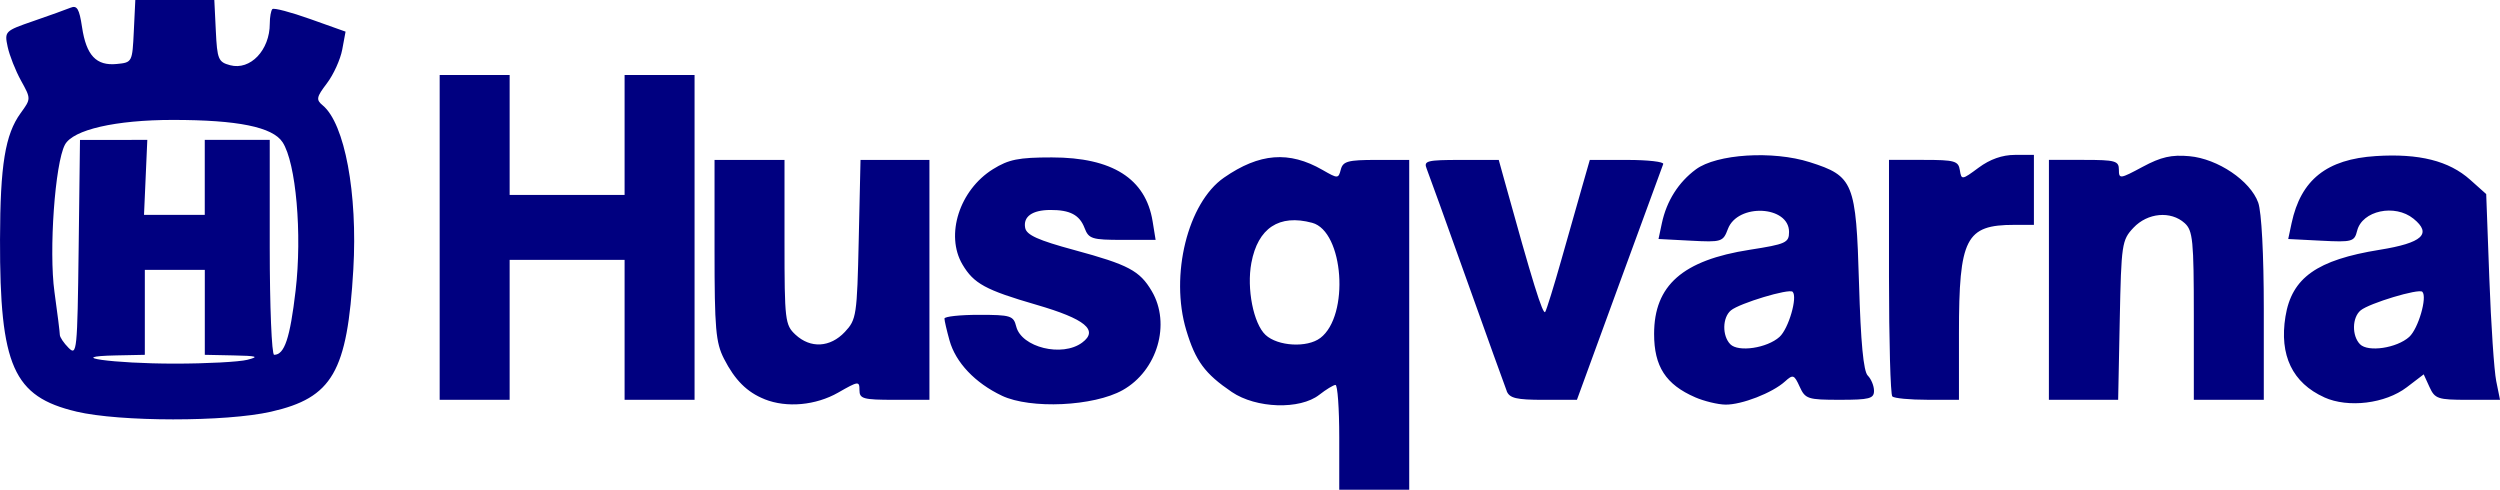
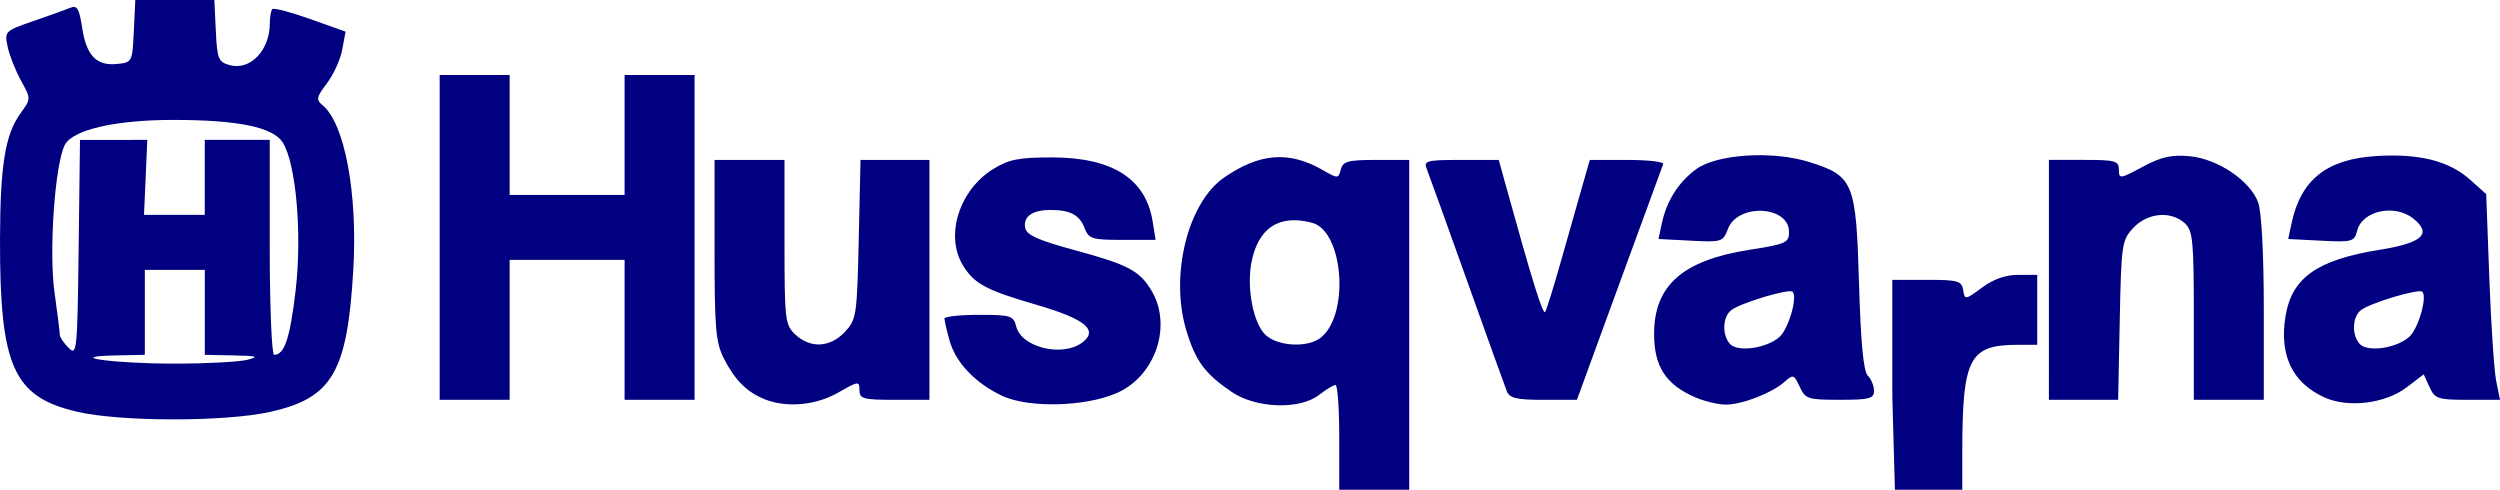
<svg xmlns="http://www.w3.org/2000/svg" width="135.055mm" height="26.458mm" viewBox="0 0 135.055 26.458" id="svg1" xml:space="preserve">
  <defs id="defs1" />
  <g id="layer1" transform="translate(2078.921,49.715)">
-     <path style="fill:#000080;stroke-width:1.02" d="m -2006.572,-26.092 c 0,-1.559 -0.091,-2.832 -0.203,-2.829 -0.111,0.003 -0.506,0.244 -0.877,0.534 -1.044,0.816 -3.41,0.74 -4.726,-0.153 -1.455,-0.988 -1.959,-1.671 -2.459,-3.337 -0.89,-2.964 0.079,-6.884 2.037,-8.241 1.92,-1.331 3.518,-1.455 5.326,-0.416 0.829,0.476 0.856,0.476 0.987,-0.026 0.116,-0.442 0.39,-0.516 1.915,-0.516 h 1.78 v 8.909 8.909 h -1.89 -1.89 z m -1.023,-5.363 c 1.591,-1.209 1.268,-5.765 -0.441,-6.224 -1.782,-0.478 -2.93,0.279 -3.284,2.166 -0.26,1.388 0.113,3.282 0.766,3.891 0.66,0.615 2.25,0.705 2.958,0.166 z m -67.204,3.973 c -3.406,-0.807 -4.134,-2.449 -4.121,-9.296 0.01,-4.021 0.277,-5.673 1.115,-6.827 0.562,-0.774 0.562,-0.774 0.019,-1.755 -0.298,-0.539 -0.623,-1.362 -0.722,-1.828 -0.176,-0.833 -0.152,-0.857 1.388,-1.388 0.862,-0.297 1.765,-0.622 2.007,-0.721 0.355,-0.146 0.475,0.055 0.624,1.048 0.229,1.528 0.766,2.099 1.873,1.991 0.836,-0.081 0.844,-0.097 0.924,-1.769 l 0.081,-1.687 h 2.134 2.134 l 0.081,1.669 c 0.073,1.535 0.136,1.684 0.775,1.854 1.088,0.289 2.14,-0.815 2.14,-2.245 0,-0.356 0.063,-0.711 0.141,-0.788 0.078,-0.077 0.998,0.165 2.047,0.539 l 1.906,0.679 -0.18,0.969 c -0.099,0.533 -0.47,1.351 -0.825,1.819 -0.573,0.755 -0.599,0.889 -0.229,1.195 1.189,0.987 1.892,4.758 1.653,8.862 -0.324,5.543 -1.128,6.933 -4.449,7.688 -2.442,0.555 -8.158,0.551 -10.514,-0.007 z m 9.236,-2.795 c 0.667,-0.17 0.535,-0.212 -0.742,-0.238 l -1.552,-0.032 v -2.295 -2.295 h -1.62 -1.62 v 2.295 2.295 l -1.552,0.032 c -2.913,0.06 -0.168,0.444 3.172,0.444 1.708,0 3.469,-0.093 3.915,-0.206 z m -7.217,-11.88 1.817,-6.23e-4 -0.089,2.025 -0.089,2.025 h 1.641 1.641 v -2.025 -2.025 h 1.755 1.755 v 5.805 c 0,3.193 0.107,5.805 0.237,5.805 0.56,0 0.858,-0.892 1.16,-3.465 0.36,-3.066 0.022,-6.912 -0.705,-8.021 -0.537,-0.82 -2.421,-1.203 -5.921,-1.203 -3.098,0 -5.401,0.529 -5.835,1.339 -0.537,1.004 -0.874,5.737 -0.566,7.952 0.16,1.148 0.29,2.191 0.29,2.318 0,0.127 0.213,0.444 0.472,0.704 0.45,0.45 0.476,0.194 0.545,-5.38 l 0.072,-5.853 z m 35.165,14.008 c -0.95,-0.379 -1.605,-1.031 -2.194,-2.185 -0.446,-0.873 -0.511,-1.626 -0.511,-5.872 v -4.87 h 1.89 1.89 v 4.444 c 0,4.224 0.03,4.471 0.591,4.995 0.812,0.757 1.876,0.698 2.669,-0.146 0.626,-0.667 0.659,-0.882 0.75,-4.995 l 0.096,-4.298 h 1.862 1.861 v 6.48 6.48 h -1.89 c -1.691,0 -1.89,-0.055 -1.89,-0.524 0,-0.498 -0.056,-0.492 -1.147,0.132 -1.213,0.694 -2.785,0.837 -3.977,0.361 z m 12.819,-0.189 c -1.448,-0.686 -2.499,-1.795 -2.83,-2.985 -0.15,-0.539 -0.273,-1.07 -0.274,-1.182 0,-0.111 0.836,-0.202 1.859,-0.202 1.723,0 1.872,0.047 2.018,0.629 0.284,1.131 2.486,1.67 3.561,0.872 0.904,-0.671 0.172,-1.277 -2.469,-2.044 -2.754,-0.8 -3.385,-1.144 -3.995,-2.176 -0.941,-1.592 -0.162,-4.025 1.648,-5.15 0.85,-0.528 1.383,-0.635 3.181,-0.635 3.262,0 5.068,1.144 5.442,3.449 l 0.163,1.006 h -1.797 c -1.641,0 -1.818,-0.056 -2.04,-0.638 -0.271,-0.712 -0.788,-0.984 -1.859,-0.978 -0.972,0.005 -1.468,0.361 -1.351,0.969 0.075,0.385 0.698,0.666 2.659,1.197 2.918,0.791 3.527,1.113 4.178,2.215 1.045,1.769 0.304,4.299 -1.567,5.35 -1.562,0.878 -4.981,1.037 -6.529,0.303 z m 37.449,0.084 c -1.584,-0.688 -2.217,-1.665 -2.216,-3.422 0,-2.625 1.544,-3.982 5.167,-4.546 1.952,-0.304 2.123,-0.381 2.123,-0.963 0,-1.426 -2.776,-1.561 -3.303,-0.161 -0.263,0.698 -0.337,0.721 -2.011,0.633 l -1.738,-0.091 0.182,-0.854 c 0.256,-1.2 0.896,-2.212 1.838,-2.908 1.124,-0.831 4.156,-1.023 6.152,-0.388 2.364,0.751 2.501,1.089 2.66,6.547 0.093,3.196 0.24,4.749 0.472,4.981 0.186,0.185 0.338,0.556 0.338,0.823 0,0.421 -0.248,0.486 -1.847,0.486 -1.731,0 -1.867,-0.044 -2.169,-0.708 -0.298,-0.654 -0.359,-0.676 -0.796,-0.28 -0.681,0.616 -2.338,1.26 -3.212,1.248 -0.413,-0.006 -1.151,-0.184 -1.639,-0.396 z m 4.561,-3.263 c 0.489,-0.443 0.986,-2.155 0.706,-2.435 -0.189,-0.189 -2.868,0.618 -3.334,1.005 -0.462,0.384 -0.48,1.371 -0.033,1.828 0.433,0.442 1.99,0.209 2.66,-0.397 z m 29.429,3.267 c -1.719,-0.776 -2.439,-2.273 -2.099,-4.365 0.34,-2.097 1.699,-3.06 5.092,-3.606 2.309,-0.372 2.838,-0.859 1.825,-1.68 -1.007,-0.815 -2.772,-0.437 -3.045,0.653 -0.147,0.589 -0.264,0.622 -1.94,0.536 l -1.783,-0.091 0.182,-0.854 c 0.502,-2.348 1.896,-3.458 4.555,-3.627 2.334,-0.148 3.947,0.257 5.092,1.279 l 0.867,0.774 0.168,4.545 c 0.092,2.5 0.26,5.001 0.373,5.558 l 0.205,1.012 h -1.747 c -1.611,0 -1.771,-0.054 -2.061,-0.688 l -0.314,-0.688 -0.915,0.698 c -1.16,0.885 -3.162,1.13 -4.455,0.546 z m 4.589,-3.267 c 0.489,-0.443 0.986,-2.155 0.706,-2.435 -0.189,-0.189 -2.868,0.618 -3.334,1.005 -0.462,0.384 -0.48,1.371 -0.033,1.828 0.433,0.442 1.99,0.209 2.66,-0.397 z m -106.401,-5.374 v -8.774 h 1.89 1.89 v 3.24 3.24 h 3.105 3.105 v -3.24 -3.24 h 1.89 1.89 v 8.774 8.774 h -1.89 -1.89 v -3.78 -3.78 h -3.105 -3.105 v 3.78 3.78 h -1.89 -1.89 z m 57.646,8.302 c -0.103,-0.26 -1.076,-2.963 -2.162,-6.007 -1.086,-3.044 -2.06,-5.747 -2.165,-6.007 -0.172,-0.425 0.013,-0.472 1.852,-0.472 h 2.043 l 0.28,1.012 c 1.537,5.56 2.109,7.404 2.231,7.196 0.079,-0.134 0.471,-1.399 0.87,-2.809 0.399,-1.411 0.909,-3.203 1.132,-3.982 l 0.406,-1.417 h 2.028 c 1.116,0 1.988,0.1 1.938,0.222 -0.049,0.122 -1.119,3.038 -2.376,6.48 l -2.286,6.258 h -1.803 c -1.465,0 -1.838,-0.088 -1.991,-0.472 z m 20.829,0.292 c -0.099,-0.099 -0.18,-3.015 -0.18,-6.48 v -6.3 h 1.871 c 1.679,0 1.88,0.057 1.957,0.554 0.084,0.539 0.112,0.535 1.016,-0.135 0.614,-0.455 1.279,-0.689 1.957,-0.689 h 1.028 v 1.89 1.89 h -1.062 c -2.621,0 -2.987,0.717 -2.987,5.845 v 3.604 h -1.71 c -0.94,0 -1.791,-0.081 -1.89,-0.18 z m 8.46,-6.3 v -6.48 h 1.89 c 1.701,0 1.89,0.053 1.89,0.532 0,0.508 0.059,0.501 1.282,-0.157 0.997,-0.536 1.56,-0.664 2.529,-0.575 1.532,0.14 3.288,1.325 3.715,2.507 0.181,0.502 0.302,2.8 0.302,5.744 v 4.908 h -1.89 -1.89 v -4.548 c 0,-4.063 -0.053,-4.595 -0.494,-4.995 -0.747,-0.676 -2.003,-0.563 -2.767,0.249 -0.627,0.667 -0.658,0.874 -0.741,4.995 l -0.086,4.299 h -1.871 -1.871 z" id="path11" />
+     <path style="fill:#000080;stroke-width:1.02" d="m -2006.572,-26.092 c 0,-1.559 -0.091,-2.832 -0.203,-2.829 -0.111,0.003 -0.506,0.244 -0.877,0.534 -1.044,0.816 -3.41,0.74 -4.726,-0.153 -1.455,-0.988 -1.959,-1.671 -2.459,-3.337 -0.89,-2.964 0.079,-6.884 2.037,-8.241 1.92,-1.331 3.518,-1.455 5.326,-0.416 0.829,0.476 0.856,0.476 0.987,-0.026 0.116,-0.442 0.39,-0.516 1.915,-0.516 h 1.78 v 8.909 8.909 h -1.89 -1.89 z m -1.023,-5.363 c 1.591,-1.209 1.268,-5.765 -0.441,-6.224 -1.782,-0.478 -2.93,0.279 -3.284,2.166 -0.26,1.388 0.113,3.282 0.766,3.891 0.66,0.615 2.25,0.705 2.958,0.166 z m -67.204,3.973 c -3.406,-0.807 -4.134,-2.449 -4.121,-9.296 0.01,-4.021 0.277,-5.673 1.115,-6.827 0.562,-0.774 0.562,-0.774 0.019,-1.755 -0.298,-0.539 -0.623,-1.362 -0.722,-1.828 -0.176,-0.833 -0.152,-0.857 1.388,-1.388 0.862,-0.297 1.765,-0.622 2.007,-0.721 0.355,-0.146 0.475,0.055 0.624,1.048 0.229,1.528 0.766,2.099 1.873,1.991 0.836,-0.081 0.844,-0.097 0.924,-1.769 l 0.081,-1.687 h 2.134 2.134 l 0.081,1.669 c 0.073,1.535 0.136,1.684 0.775,1.854 1.088,0.289 2.14,-0.815 2.14,-2.245 0,-0.356 0.063,-0.711 0.141,-0.788 0.078,-0.077 0.998,0.165 2.047,0.539 l 1.906,0.679 -0.18,0.969 c -0.099,0.533 -0.47,1.351 -0.825,1.819 -0.573,0.755 -0.599,0.889 -0.229,1.195 1.189,0.987 1.892,4.758 1.653,8.862 -0.324,5.543 -1.128,6.933 -4.449,7.688 -2.442,0.555 -8.158,0.551 -10.514,-0.007 z m 9.236,-2.795 c 0.667,-0.17 0.535,-0.212 -0.742,-0.238 l -1.552,-0.032 v -2.295 -2.295 h -1.62 -1.62 v 2.295 2.295 l -1.552,0.032 c -2.913,0.06 -0.168,0.444 3.172,0.444 1.708,0 3.469,-0.093 3.915,-0.206 z m -7.217,-11.88 1.817,-6.23e-4 -0.089,2.025 -0.089,2.025 h 1.641 1.641 v -2.025 -2.025 h 1.755 1.755 v 5.805 c 0,3.193 0.107,5.805 0.237,5.805 0.56,0 0.858,-0.892 1.16,-3.465 0.36,-3.066 0.022,-6.912 -0.705,-8.021 -0.537,-0.82 -2.421,-1.203 -5.921,-1.203 -3.098,0 -5.401,0.529 -5.835,1.339 -0.537,1.004 -0.874,5.737 -0.566,7.952 0.16,1.148 0.29,2.191 0.29,2.318 0,0.127 0.213,0.444 0.472,0.704 0.45,0.45 0.476,0.194 0.545,-5.38 l 0.072,-5.853 z m 35.165,14.008 c -0.95,-0.379 -1.605,-1.031 -2.194,-2.185 -0.446,-0.873 -0.511,-1.626 -0.511,-5.872 v -4.87 h 1.89 1.89 v 4.444 c 0,4.224 0.03,4.471 0.591,4.995 0.812,0.757 1.876,0.698 2.669,-0.146 0.626,-0.667 0.659,-0.882 0.75,-4.995 l 0.096,-4.298 h 1.862 1.861 v 6.48 6.48 h -1.89 c -1.691,0 -1.89,-0.055 -1.89,-0.524 0,-0.498 -0.056,-0.492 -1.147,0.132 -1.213,0.694 -2.785,0.837 -3.977,0.361 z m 12.819,-0.189 c -1.448,-0.686 -2.499,-1.795 -2.83,-2.985 -0.15,-0.539 -0.273,-1.07 -0.274,-1.182 0,-0.111 0.836,-0.202 1.859,-0.202 1.723,0 1.872,0.047 2.018,0.629 0.284,1.131 2.486,1.67 3.561,0.872 0.904,-0.671 0.172,-1.277 -2.469,-2.044 -2.754,-0.8 -3.385,-1.144 -3.995,-2.176 -0.941,-1.592 -0.162,-4.025 1.648,-5.15 0.85,-0.528 1.383,-0.635 3.181,-0.635 3.262,0 5.068,1.144 5.442,3.449 l 0.163,1.006 h -1.797 c -1.641,0 -1.818,-0.056 -2.04,-0.638 -0.271,-0.712 -0.788,-0.984 -1.859,-0.978 -0.972,0.005 -1.468,0.361 -1.351,0.969 0.075,0.385 0.698,0.666 2.659,1.197 2.918,0.791 3.527,1.113 4.178,2.215 1.045,1.769 0.304,4.299 -1.567,5.35 -1.562,0.878 -4.981,1.037 -6.529,0.303 z m 37.449,0.084 c -1.584,-0.688 -2.217,-1.665 -2.216,-3.422 0,-2.625 1.544,-3.982 5.167,-4.546 1.952,-0.304 2.123,-0.381 2.123,-0.963 0,-1.426 -2.776,-1.561 -3.303,-0.161 -0.263,0.698 -0.337,0.721 -2.011,0.633 l -1.738,-0.091 0.182,-0.854 c 0.256,-1.2 0.896,-2.212 1.838,-2.908 1.124,-0.831 4.156,-1.023 6.152,-0.388 2.364,0.751 2.501,1.089 2.66,6.547 0.093,3.196 0.24,4.749 0.472,4.981 0.186,0.185 0.338,0.556 0.338,0.823 0,0.421 -0.248,0.486 -1.847,0.486 -1.731,0 -1.867,-0.044 -2.169,-0.708 -0.298,-0.654 -0.359,-0.676 -0.796,-0.28 -0.681,0.616 -2.338,1.26 -3.212,1.248 -0.413,-0.006 -1.151,-0.184 -1.639,-0.396 z m 4.561,-3.263 c 0.489,-0.443 0.986,-2.155 0.706,-2.435 -0.189,-0.189 -2.868,0.618 -3.334,1.005 -0.462,0.384 -0.48,1.371 -0.033,1.828 0.433,0.442 1.99,0.209 2.66,-0.397 z m 29.429,3.267 c -1.719,-0.776 -2.439,-2.273 -2.099,-4.365 0.34,-2.097 1.699,-3.06 5.092,-3.606 2.309,-0.372 2.838,-0.859 1.825,-1.68 -1.007,-0.815 -2.772,-0.437 -3.045,0.653 -0.147,0.589 -0.264,0.622 -1.94,0.536 l -1.783,-0.091 0.182,-0.854 c 0.502,-2.348 1.896,-3.458 4.555,-3.627 2.334,-0.148 3.947,0.257 5.092,1.279 l 0.867,0.774 0.168,4.545 c 0.092,2.5 0.26,5.001 0.373,5.558 l 0.205,1.012 h -1.747 c -1.611,0 -1.771,-0.054 -2.061,-0.688 l -0.314,-0.688 -0.915,0.698 c -1.16,0.885 -3.162,1.13 -4.455,0.546 z m 4.589,-3.267 c 0.489,-0.443 0.986,-2.155 0.706,-2.435 -0.189,-0.189 -2.868,0.618 -3.334,1.005 -0.462,0.384 -0.48,1.371 -0.033,1.828 0.433,0.442 1.99,0.209 2.66,-0.397 z m -106.401,-5.374 v -8.774 h 1.89 1.89 v 3.24 3.24 h 3.105 3.105 v -3.24 -3.24 h 1.89 1.89 v 8.774 8.774 h -1.89 -1.89 v -3.78 -3.78 h -3.105 -3.105 v 3.78 3.78 h -1.89 -1.89 z m 57.646,8.302 c -0.103,-0.26 -1.076,-2.963 -2.162,-6.007 -1.086,-3.044 -2.06,-5.747 -2.165,-6.007 -0.172,-0.425 0.013,-0.472 1.852,-0.472 h 2.043 l 0.28,1.012 c 1.537,5.56 2.109,7.404 2.231,7.196 0.079,-0.134 0.471,-1.399 0.87,-2.809 0.399,-1.411 0.909,-3.203 1.132,-3.982 l 0.406,-1.417 h 2.028 c 1.116,0 1.988,0.1 1.938,0.222 -0.049,0.122 -1.119,3.038 -2.376,6.48 l -2.286,6.258 h -1.803 c -1.465,0 -1.838,-0.088 -1.991,-0.472 z m 20.829,0.292 v -6.3 h 1.871 c 1.679,0 1.88,0.057 1.957,0.554 0.084,0.539 0.112,0.535 1.016,-0.135 0.614,-0.455 1.279,-0.689 1.957,-0.689 h 1.028 v 1.89 1.89 h -1.062 c -2.621,0 -2.987,0.717 -2.987,5.845 v 3.604 h -1.71 c -0.94,0 -1.791,-0.081 -1.89,-0.18 z m 8.46,-6.3 v -6.48 h 1.89 c 1.701,0 1.89,0.053 1.89,0.532 0,0.508 0.059,0.501 1.282,-0.157 0.997,-0.536 1.56,-0.664 2.529,-0.575 1.532,0.14 3.288,1.325 3.715,2.507 0.181,0.502 0.302,2.8 0.302,5.744 v 4.908 h -1.89 -1.89 v -4.548 c 0,-4.063 -0.053,-4.595 -0.494,-4.995 -0.747,-0.676 -2.003,-0.563 -2.767,0.249 -0.627,0.667 -0.658,0.874 -0.741,4.995 l -0.086,4.299 h -1.871 -1.871 z" id="path11" />
  </g>
</svg>